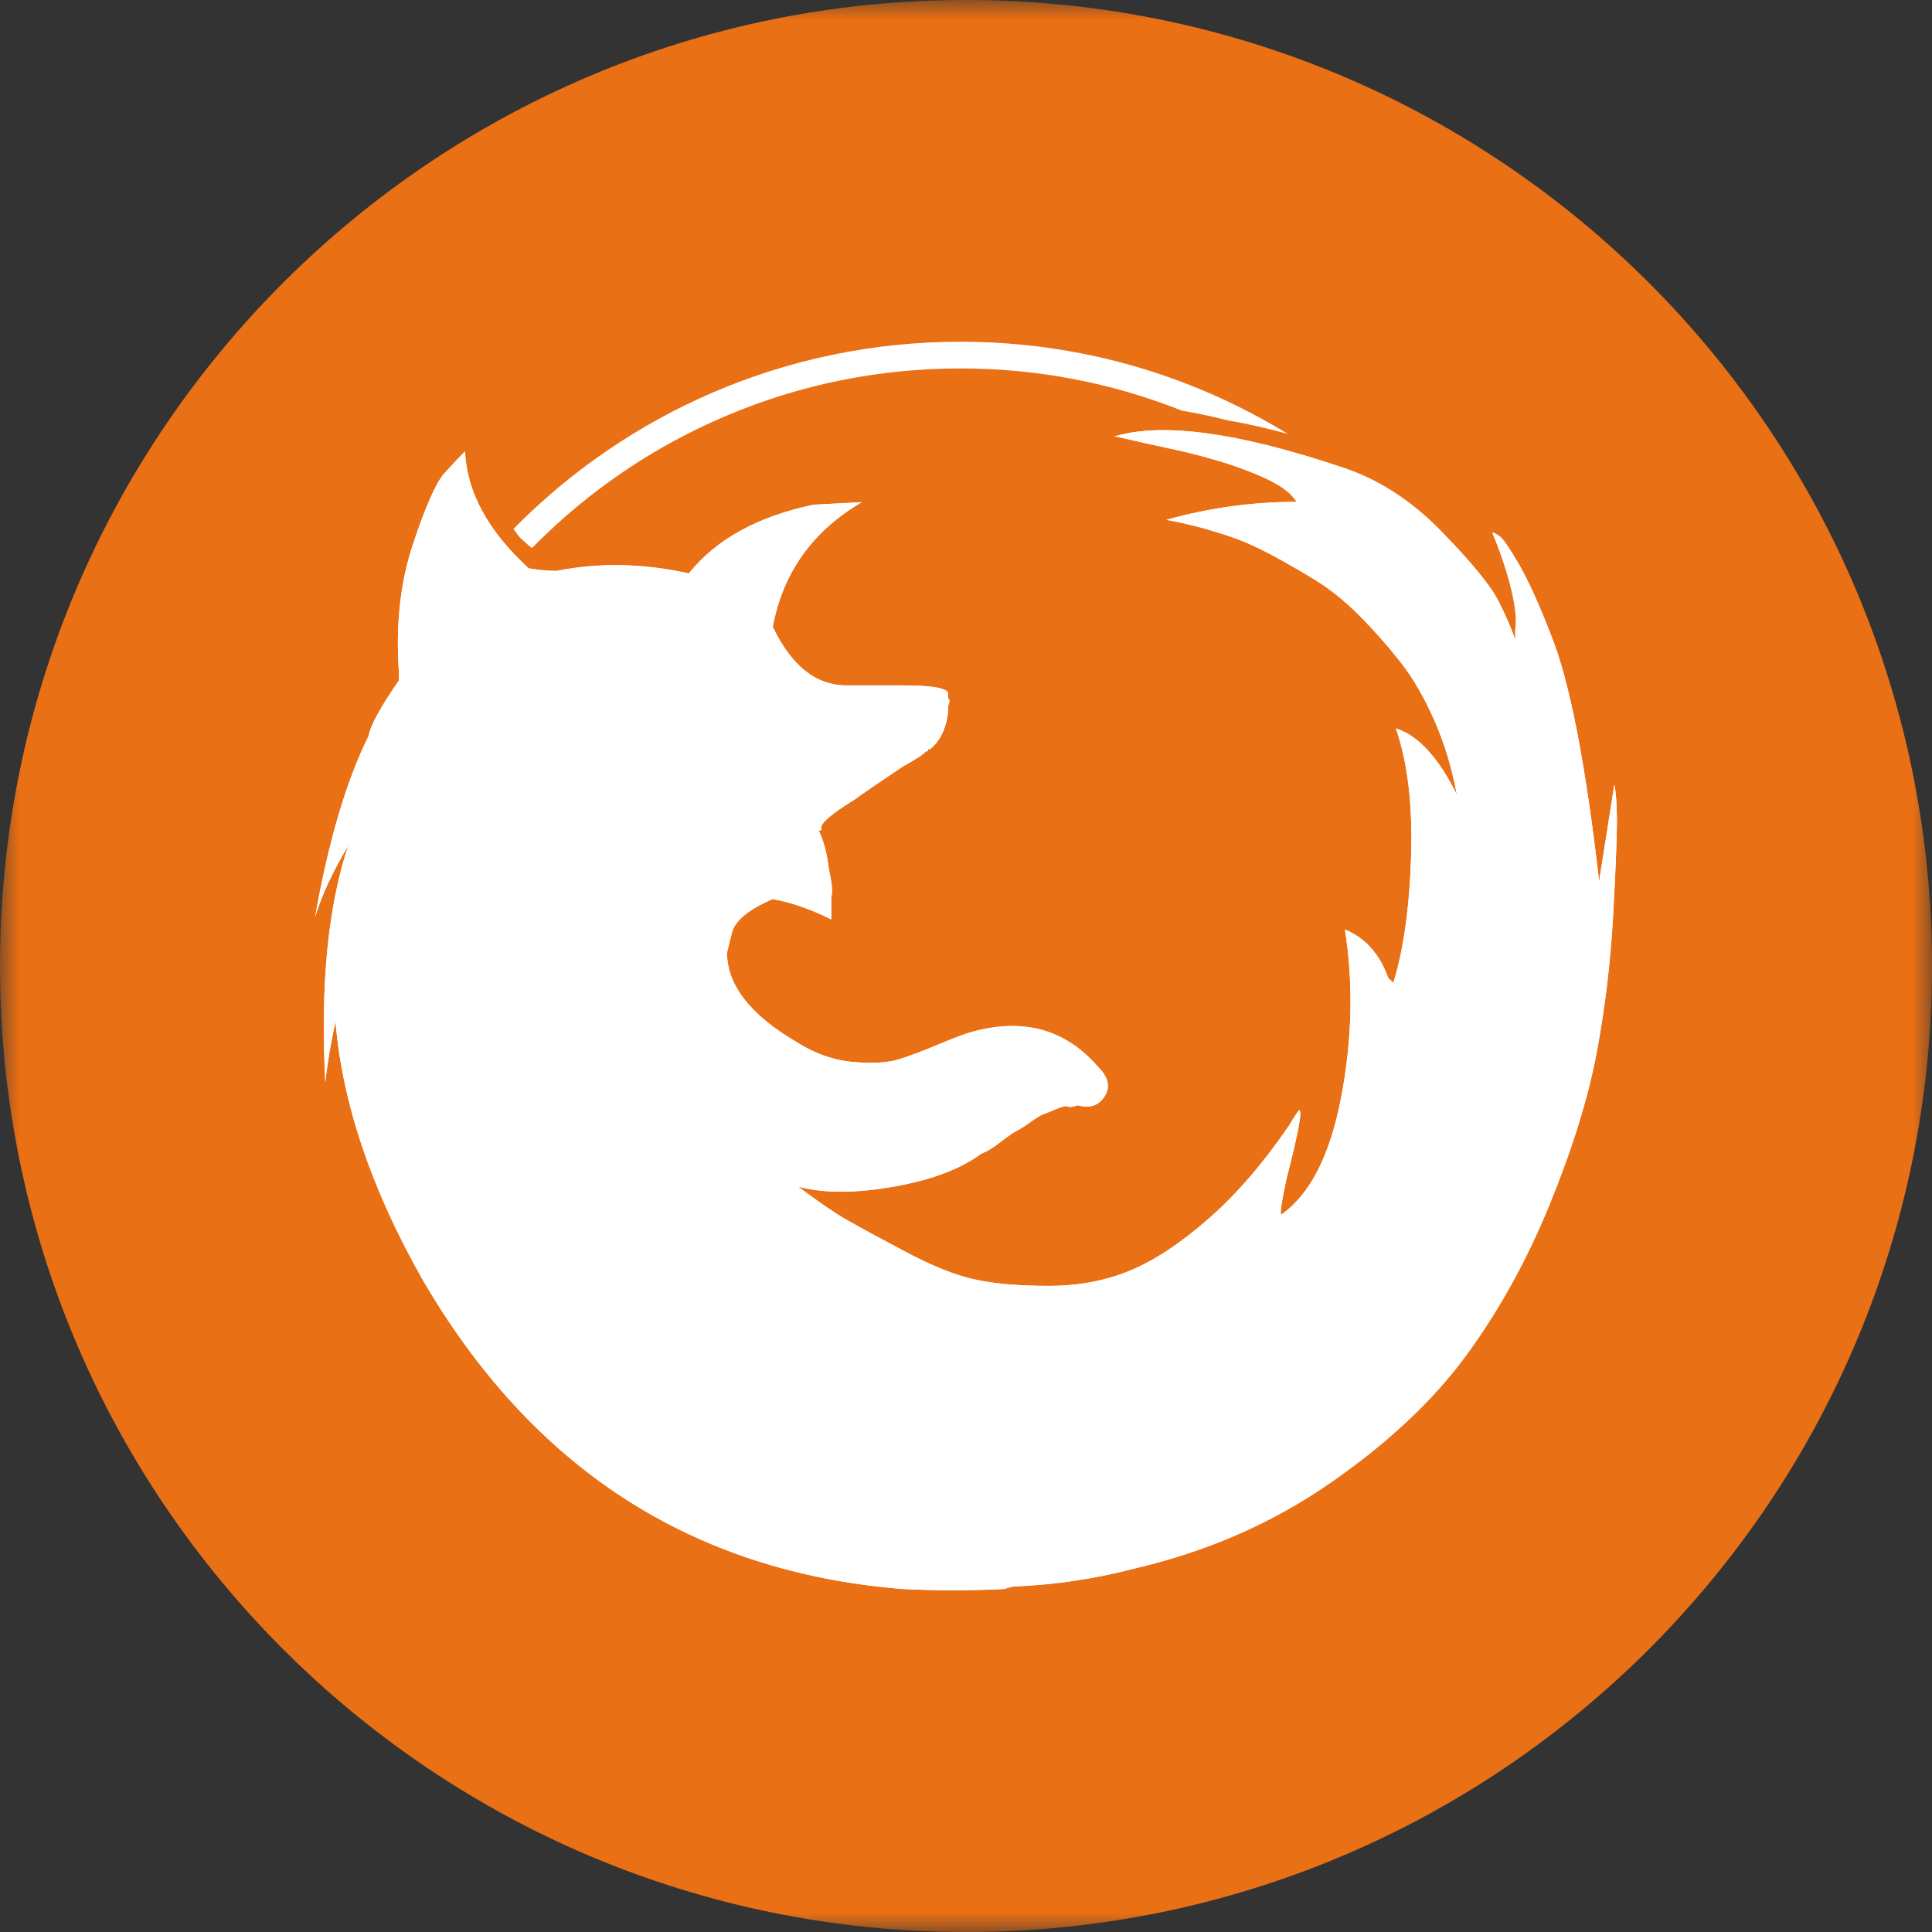
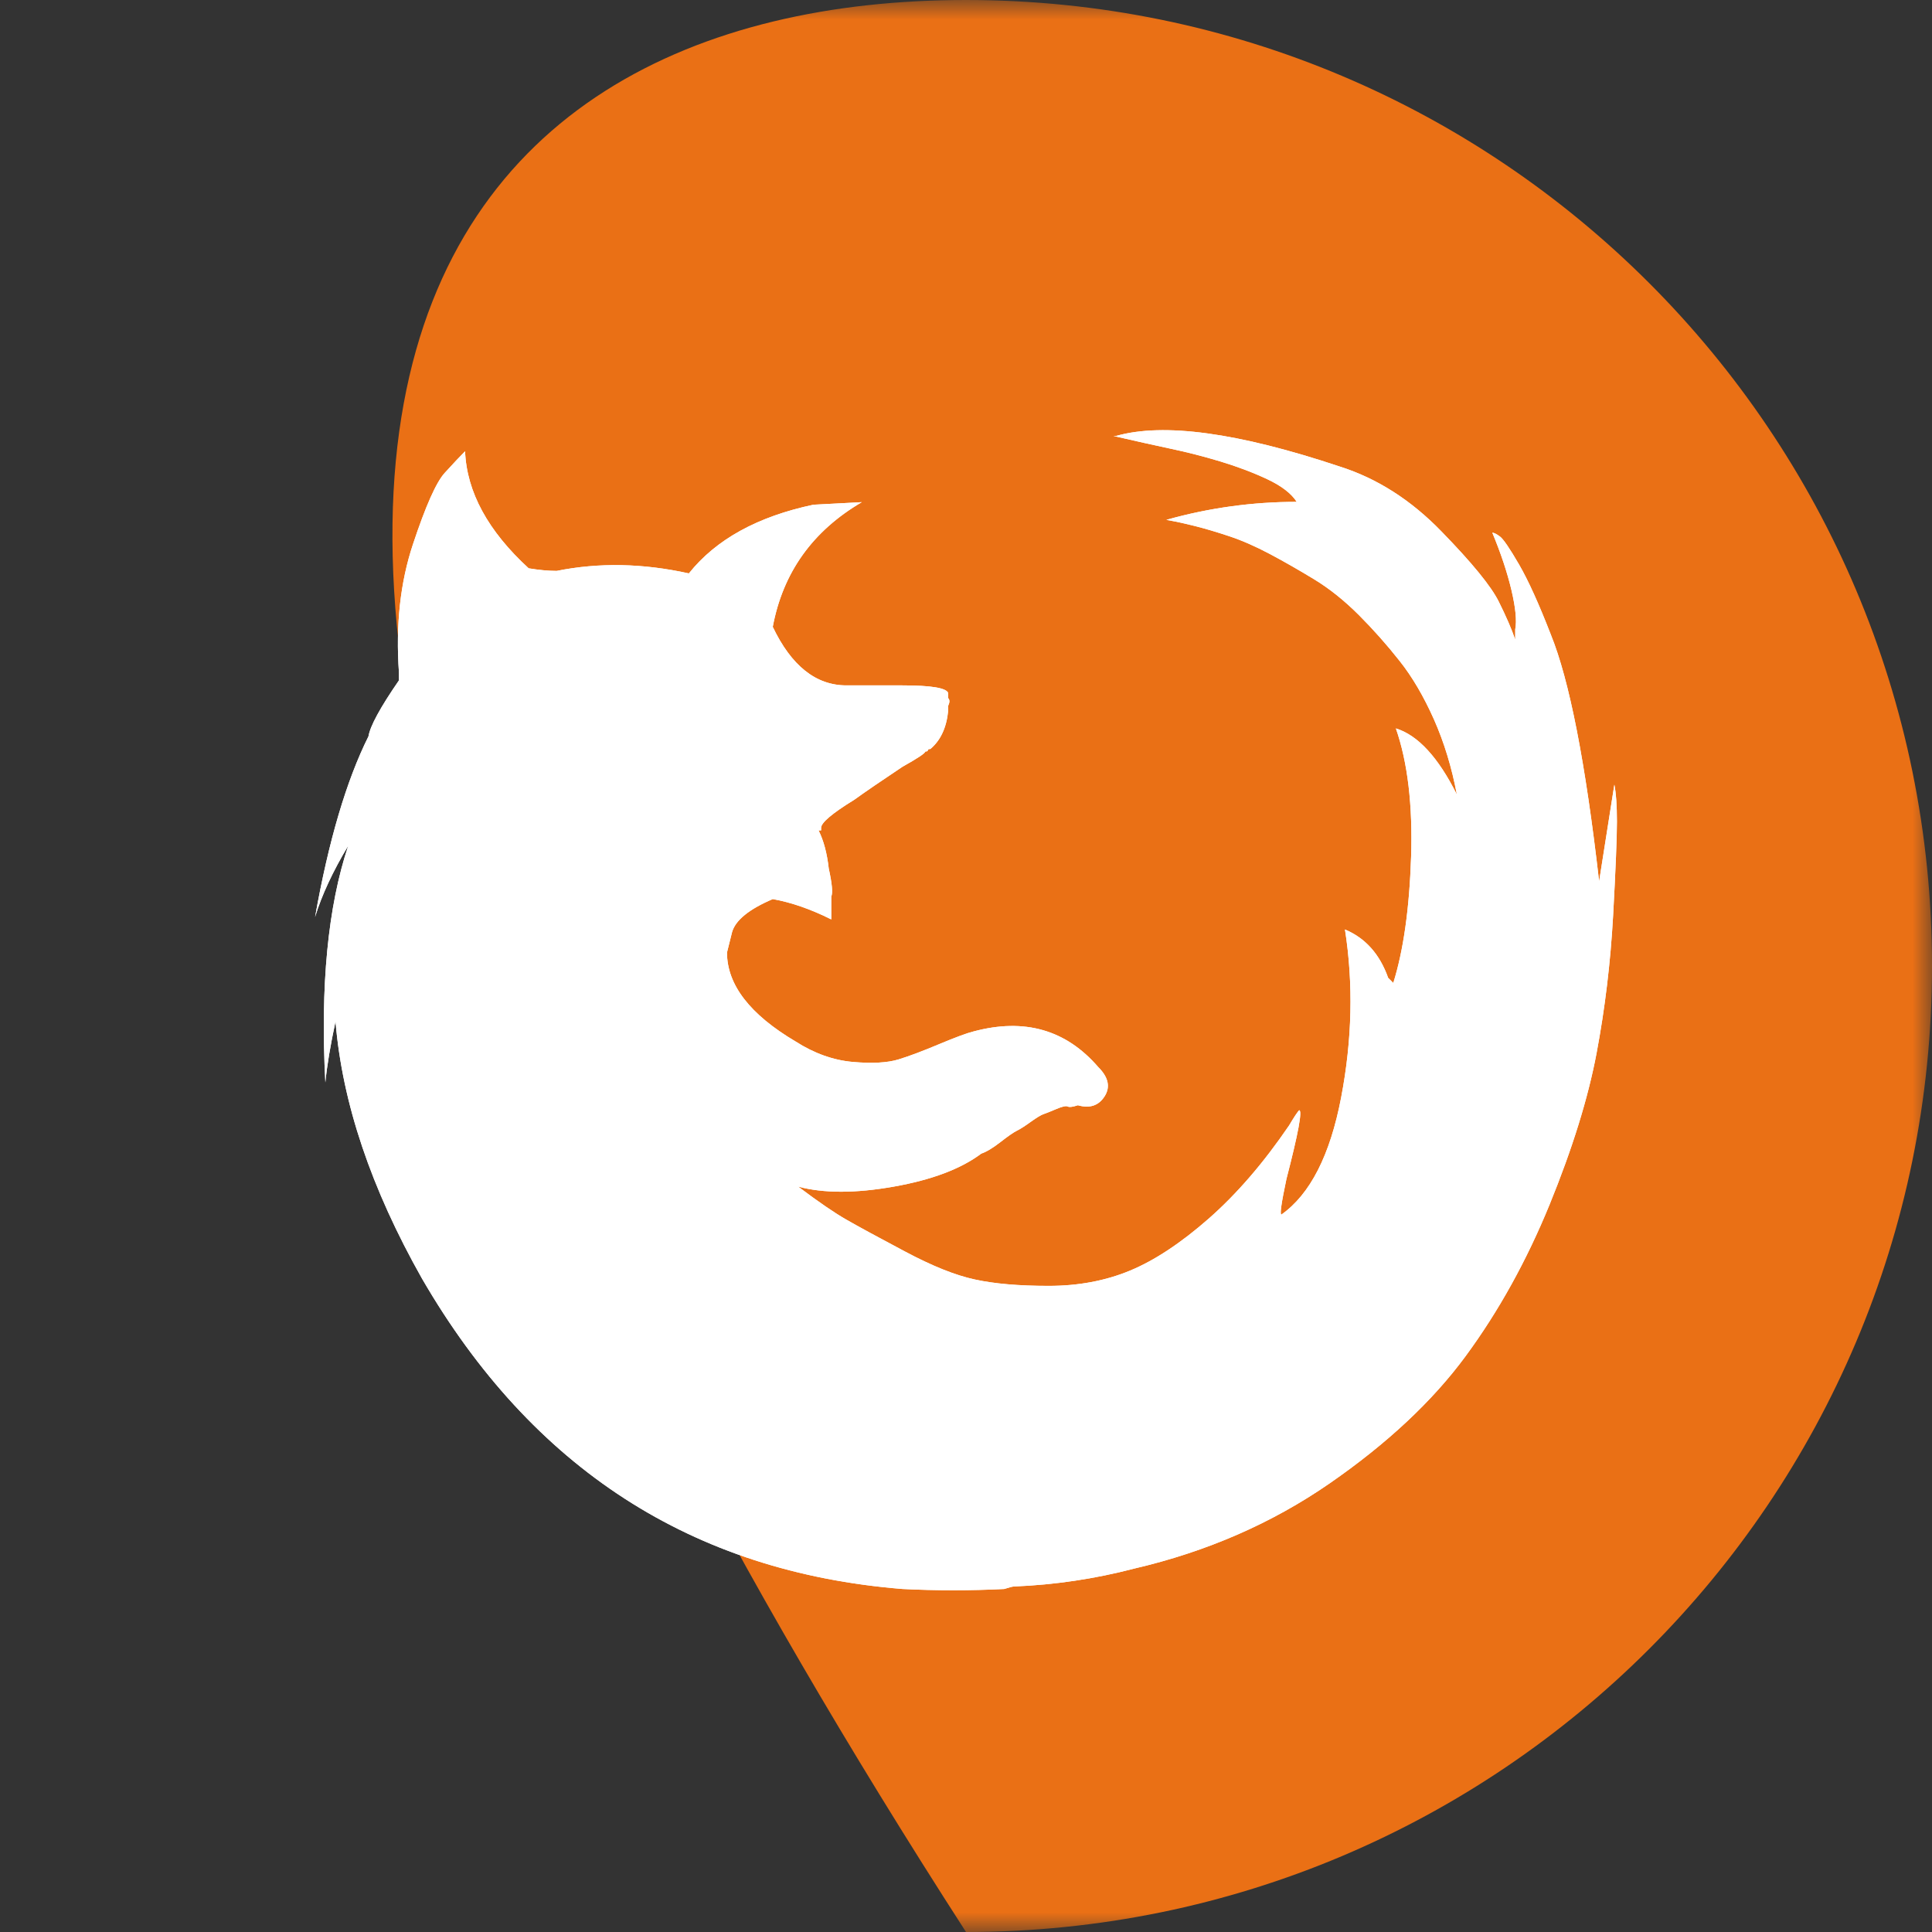
<svg xmlns="http://www.w3.org/2000/svg" xmlns:xlink="http://www.w3.org/1999/xlink" width="50px" height="50px" viewBox="0 0 50 50" version="1.1">
  <rect x="0" y="0" width="50" height="50" fill="#333333" stroke="none" />
  <title>Firefox_Icon</title>
  <desc>Created with Sketch.</desc>
  <defs>
    <polygon id="path-1" points="25 0 50 0 50 50 25 50 9.765625e-06 50 9.765625e-06 0" />
  </defs>
  <g id="Getting-Started---Option-1" stroke="none" stroke-width="1" fill="none" fill-rule="evenodd" transform="translate(-546, -1908)">
    <g id="2:-Adding-Extension" transform="translate(67, 173)">
      <g id="Group-2" transform="translate(136, 206)">
        <g id="Firefox_Icon" transform="translate(343, 1529)">
          <g id="Group-3">
            <g id="Fill-1-Clipped">
              <mask id="mask-2" fill="white">
                <use xlink:href="#path-1" />
              </mask>
              <g id="path-1" />
-               <path d="M50,25 C50,38.807 38.807,50 25,50 C11.193,50 9.765625e-06,38.807 9.765625e-06,25 C9.765625e-06,11.193 11.193,0 25,0 C38.807,0 50,11.193 50,25" id="Fill-1" fill="#EA7015" fill-rule="nonzero" mask="url(#mask-2)" />
+               <path d="M50,25 C50,38.807 38.807,50 25,50 C9.765625e-06,11.193 11.193,0 25,0 C38.807,0 50,11.193 50,25" id="Fill-1" fill="#EA7015" fill-rule="nonzero" mask="url(#mask-2)" />
            </g>
          </g>
-           <path d="M24.856,8.844 C20.328,8.844 16.233,10.698 13.288,13.688 C13.335,13.755 13.382,13.82 13.432,13.885 C13.434,13.886 13.435,13.889 13.437,13.891 C13.536,13.992 13.646,14.089 13.769,14.183 C13.8,14.151 13.829,14.121 13.86,14.09 C15.288,12.661 16.951,11.541 18.803,10.758 C20.719,9.947 22.757,9.535 24.856,9.535 C26.837,9.535 28.761,9.903 30.583,10.626 C30.948,10.689 31.356,10.771 31.781,10.881 C32.302,10.969 32.819,11.09 33.33,11.231 C30.862,9.718 27.962,8.844 24.856,8.844 Z" id="Fill-4" fill="#FFFFFF" fill-rule="nonzero" />
          <path d="M41.846,21.262 C41.846,21.679 41.813,22.492 41.747,23.7 C41.68,24.906 41.538,26.093 41.319,27.257 C41.099,28.421 40.694,29.727 40.102,31.177 C39.509,32.626 38.786,33.933 37.93,35.097 C37.075,36.259 35.901,37.358 34.41,38.39 C32.919,39.421 31.23,40.159 29.344,40.597 C28.334,40.861 27.304,41.014 26.251,41.058 C26.208,41.058 26.12,41.08 25.989,41.123 C25.109,41.167 24.234,41.167 23.356,41.123 C17.916,40.685 13.771,38.006 10.92,33.087 C9.604,30.758 8.857,28.542 8.683,26.434 C8.551,27.049 8.462,27.576 8.42,28.014 C8.288,25.512 8.485,23.47 9.011,21.889 C8.615,22.548 8.328,23.162 8.154,23.733 C8.505,21.757 8.966,20.198 9.536,19.056 C9.578,18.793 9.841,18.309 10.325,17.608 L10.325,17.41 C10.237,16.179 10.359,15.07 10.688,14.083 C11.016,13.095 11.289,12.479 11.51,12.238 C11.729,11.997 11.905,11.811 12.036,11.679 C12.079,12.732 12.629,13.742 13.682,14.708 C13.945,14.751 14.185,14.775 14.406,14.775 C15.501,14.554 16.643,14.577 17.828,14.84 C18.528,13.961 19.605,13.368 21.052,13.062 L22.303,12.996 C21.029,13.743 20.262,14.818 19.999,16.223 C20.481,17.233 21.117,17.738 21.907,17.738 L23.354,17.738 C24.1,17.738 24.495,17.804 24.539,17.936 L24.539,18.001 L24.539,18.067 C24.581,18.11 24.581,18.176 24.539,18.265 L24.539,18.33 L24.539,18.395 C24.495,18.834 24.341,19.163 24.078,19.384 C24.034,19.384 24.012,19.394 24.012,19.417 C24.012,19.439 23.989,19.449 23.947,19.449 C23.947,19.492 23.749,19.624 23.355,19.844 C22.829,20.195 22.411,20.48 22.105,20.7 C21.534,21.051 21.25,21.292 21.25,21.424 L21.25,21.49 L21.184,21.49 C21.316,21.753 21.403,22.081 21.448,22.477 C21.535,22.872 21.556,23.113 21.513,23.202 L21.513,23.794 C20.987,23.531 20.482,23.355 19.999,23.268 C19.383,23.531 19.034,23.816 18.946,24.123 C18.902,24.299 18.857,24.475 18.814,24.65 C18.814,25.484 19.406,26.254 20.592,26.955 C21.074,27.262 21.568,27.439 22.072,27.483 C22.575,27.527 22.97,27.505 23.256,27.417 C23.542,27.329 23.891,27.197 24.309,27.021 C24.726,26.847 25.022,26.736 25.198,26.693 C26.514,26.341 27.589,26.65 28.422,27.615 C28.686,27.878 28.741,28.132 28.587,28.373 C28.433,28.614 28.203,28.692 27.895,28.604 C27.765,28.647 27.676,28.66 27.633,28.636 C27.589,28.614 27.49,28.636 27.336,28.702 C27.183,28.767 27.074,28.811 27.008,28.833 C26.942,28.855 26.832,28.922 26.679,29.031 C26.526,29.142 26.405,29.22 26.316,29.263 C26.229,29.306 26.087,29.405 25.889,29.559 C25.691,29.713 25.527,29.811 25.396,29.855 C24.869,30.25 24.113,30.536 23.126,30.71 C22.139,30.885 21.316,30.885 20.658,30.71 C21.184,31.106 21.601,31.392 21.909,31.567 C22.214,31.742 22.721,32.018 23.423,32.39 C24.123,32.763 24.727,33.006 25.233,33.114 C25.736,33.224 26.373,33.278 27.14,33.278 C27.908,33.278 28.61,33.147 29.246,32.883 C29.882,32.619 30.561,32.17 31.287,31.533 C32.01,30.897 32.701,30.096 33.36,29.129 C33.491,28.908 33.579,28.776 33.622,28.733 C33.71,28.733 33.6,29.326 33.293,30.512 C33.162,31.127 33.119,31.434 33.162,31.434 C33.908,30.906 34.423,29.896 34.708,28.404 C34.994,26.911 35.027,25.462 34.807,24.055 C35.334,24.275 35.707,24.691 35.925,25.307 L36.058,25.439 C36.32,24.604 36.475,23.517 36.519,22.177 C36.562,20.838 36.431,19.729 36.125,18.851 C36.694,19.026 37.221,19.598 37.704,20.564 C37.572,19.861 37.374,19.213 37.112,18.621 C36.848,18.028 36.553,17.522 36.222,17.106 C35.894,16.689 35.542,16.293 35.17,15.92 C34.797,15.547 34.414,15.239 34.019,14.998 C33.623,14.757 33.24,14.537 32.867,14.339 C32.494,14.141 32.143,13.987 31.814,13.877 C31.485,13.768 31.188,13.68 30.925,13.614 C30.661,13.549 30.464,13.504 30.334,13.482 C30.202,13.459 30.158,13.449 30.202,13.449 C31.298,13.142 32.417,12.988 33.559,12.988 C33.423,12.775 33.17,12.577 32.797,12.402 C32.425,12.227 32.018,12.074 31.579,11.941 C31.141,11.81 30.714,11.7 30.297,11.613 C29.88,11.523 29.386,11.415 28.817,11.283 L28.751,11.283 L28.882,11.283 C30.111,10.932 32.041,11.195 34.673,12.074 C35.638,12.38 36.516,12.94 37.305,13.754 C38.096,14.566 38.589,15.17 38.786,15.566 C38.983,15.961 39.125,16.291 39.214,16.554 L39.214,16.288 C39.257,16.068 39.224,15.73 39.115,15.267 C39.005,14.806 38.84,14.312 38.621,13.786 C38.664,13.786 38.73,13.819 38.819,13.885 C38.906,13.95 39.07,14.191 39.313,14.609 C39.554,15.026 39.827,15.63 40.134,16.42 C40.617,17.607 41.033,19.736 41.385,22.81 L41.779,20.306 C41.824,20.527 41.846,20.844 41.846,21.262" id="Fill-6" fill="#FFFFFF" fill-rule="nonzero" />
          <path d="M41.846,21.262 C41.846,21.679 41.813,22.492 41.747,23.7 C41.68,24.906 41.538,26.093 41.319,27.257 C41.099,28.421 40.694,29.727 40.102,31.177 C39.509,32.626 38.786,33.933 37.93,35.097 C37.075,36.259 35.901,37.358 34.41,38.39 C32.919,39.421 31.23,40.159 29.344,40.597 C28.334,40.861 27.304,41.014 26.251,41.058 C26.208,41.058 26.12,41.08 25.989,41.123 C25.11,41.167 24.234,41.167 23.357,41.123 C17.916,40.685 13.771,38.006 10.92,33.087 C9.604,30.758 8.857,28.542 8.683,26.434 C8.551,27.049 8.462,27.576 8.42,28.014 C8.288,25.512 8.485,23.47 9.011,21.889 C8.616,22.548 8.328,23.162 8.154,23.733 C8.505,21.757 8.966,20.198 9.536,19.057 C9.578,18.793 9.841,18.309 10.325,17.608 L10.325,17.41 C10.237,16.179 10.359,15.071 10.688,14.083 C11.016,13.095 11.289,12.479 11.51,12.238 C11.729,11.997 11.905,11.811 12.036,11.679 C12.079,12.732 12.629,13.742 13.682,14.708 C13.945,14.751 14.185,14.775 14.406,14.775 C15.501,14.555 16.644,14.577 17.828,14.84 C18.528,13.961 19.605,13.368 21.052,13.062 L22.303,12.996 C21.029,13.743 20.262,14.818 19.999,16.223 C20.481,17.233 21.117,17.738 21.907,17.738 L23.354,17.738 C24.1,17.738 24.495,17.804 24.539,17.936 L24.539,18.002 L24.539,18.067 C24.581,18.11 24.581,18.176 24.539,18.265 L24.539,18.33 L24.539,18.395 C24.495,18.834 24.341,19.163 24.078,19.384 C24.034,19.384 24.013,19.395 24.013,19.417 C24.013,19.439 23.989,19.449 23.947,19.449 C23.947,19.492 23.749,19.624 23.356,19.844 C22.829,20.195 22.411,20.48 22.105,20.7 C21.534,21.051 21.25,21.292 21.25,21.425 L21.25,21.49 L21.184,21.49 C21.316,21.753 21.404,22.081 21.448,22.477 C21.535,22.872 21.556,23.113 21.513,23.202 L21.513,23.795 C20.987,23.531 20.482,23.355 19.999,23.268 C19.383,23.531 19.034,23.817 18.946,24.123 C18.902,24.299 18.857,24.475 18.815,24.65 C18.815,25.484 19.406,26.254 20.592,26.955 C21.074,27.263 21.568,27.439 22.072,27.483 C22.575,27.527 22.97,27.505 23.257,27.417 C23.542,27.329 23.891,27.197 24.309,27.021 C24.726,26.847 25.022,26.736 25.198,26.693 C26.514,26.341 27.589,26.65 28.422,27.615 C28.686,27.878 28.741,28.132 28.587,28.373 C28.433,28.614 28.203,28.692 27.895,28.604 C27.765,28.647 27.676,28.66 27.633,28.637 C27.589,28.614 27.49,28.637 27.336,28.702 C27.183,28.767 27.074,28.811 27.008,28.833 C26.942,28.855 26.832,28.922 26.679,29.031 C26.526,29.142 26.405,29.22 26.316,29.263 C26.229,29.306 26.087,29.405 25.889,29.559 C25.691,29.713 25.528,29.811 25.396,29.855 C24.87,30.251 24.113,30.536 23.126,30.711 C22.139,30.885 21.316,30.885 20.658,30.711 C21.185,31.106 21.601,31.392 21.909,31.567 C22.214,31.742 22.721,32.018 23.423,32.39 C24.123,32.763 24.727,33.006 25.233,33.114 C25.736,33.224 26.373,33.279 27.141,33.279 C27.908,33.279 28.61,33.147 29.246,32.883 C29.882,32.619 30.561,32.17 31.287,31.533 C32.01,30.897 32.701,30.096 33.36,29.129 C33.491,28.908 33.579,28.777 33.622,28.733 C33.71,28.733 33.6,29.326 33.293,30.512 C33.162,31.128 33.119,31.434 33.162,31.434 C33.908,30.906 34.423,29.896 34.709,28.404 C34.994,26.911 35.028,25.462 34.808,24.055 C35.334,24.275 35.707,24.691 35.926,25.307 L36.058,25.439 C36.32,24.604 36.475,23.517 36.519,22.177 C36.563,20.838 36.431,19.729 36.125,18.851 C36.694,19.026 37.221,19.598 37.704,20.564 C37.572,19.861 37.374,19.213 37.112,18.621 C36.848,18.028 36.553,17.522 36.223,17.106 C35.894,16.689 35.542,16.293 35.17,15.92 C34.797,15.547 34.414,15.239 34.019,14.998 C33.623,14.757 33.24,14.537 32.867,14.339 C32.494,14.141 32.143,13.987 31.814,13.878 C31.485,13.768 31.188,13.68 30.926,13.614 C30.661,13.549 30.464,13.504 30.334,13.482 C30.202,13.46 30.158,13.449 30.202,13.449 C31.298,13.142 32.417,12.988 33.559,12.988 C33.423,12.775 33.17,12.577 32.798,12.402 C32.425,12.227 32.018,12.074 31.579,11.941 C31.142,11.81 30.714,11.7 30.297,11.613 C29.88,11.523 29.386,11.415 28.817,11.283 L28.751,11.283 L28.882,11.283 C30.111,10.932 32.041,11.195 34.673,12.074 C35.638,12.38 36.516,12.94 37.305,13.754 C38.096,14.566 38.589,15.17 38.786,15.566 C38.983,15.961 39.125,16.291 39.214,16.554 L39.214,16.289 C39.257,16.069 39.224,15.73 39.115,15.267 C39.005,14.806 38.84,14.312 38.621,13.786 C38.664,13.786 38.73,13.819 38.819,13.885 C38.906,13.95 39.071,14.191 39.313,14.609 C39.554,15.026 39.828,15.63 40.134,16.42 C40.617,17.607 41.033,19.736 41.385,22.81 L41.78,20.306 C41.824,20.527 41.846,20.844 41.846,21.262 L41.846,21.262 Z" id="Fill-8" fill="#FFFFFF" fill-rule="nonzero" />
        </g>
      </g>
    </g>
  </g>
</svg>